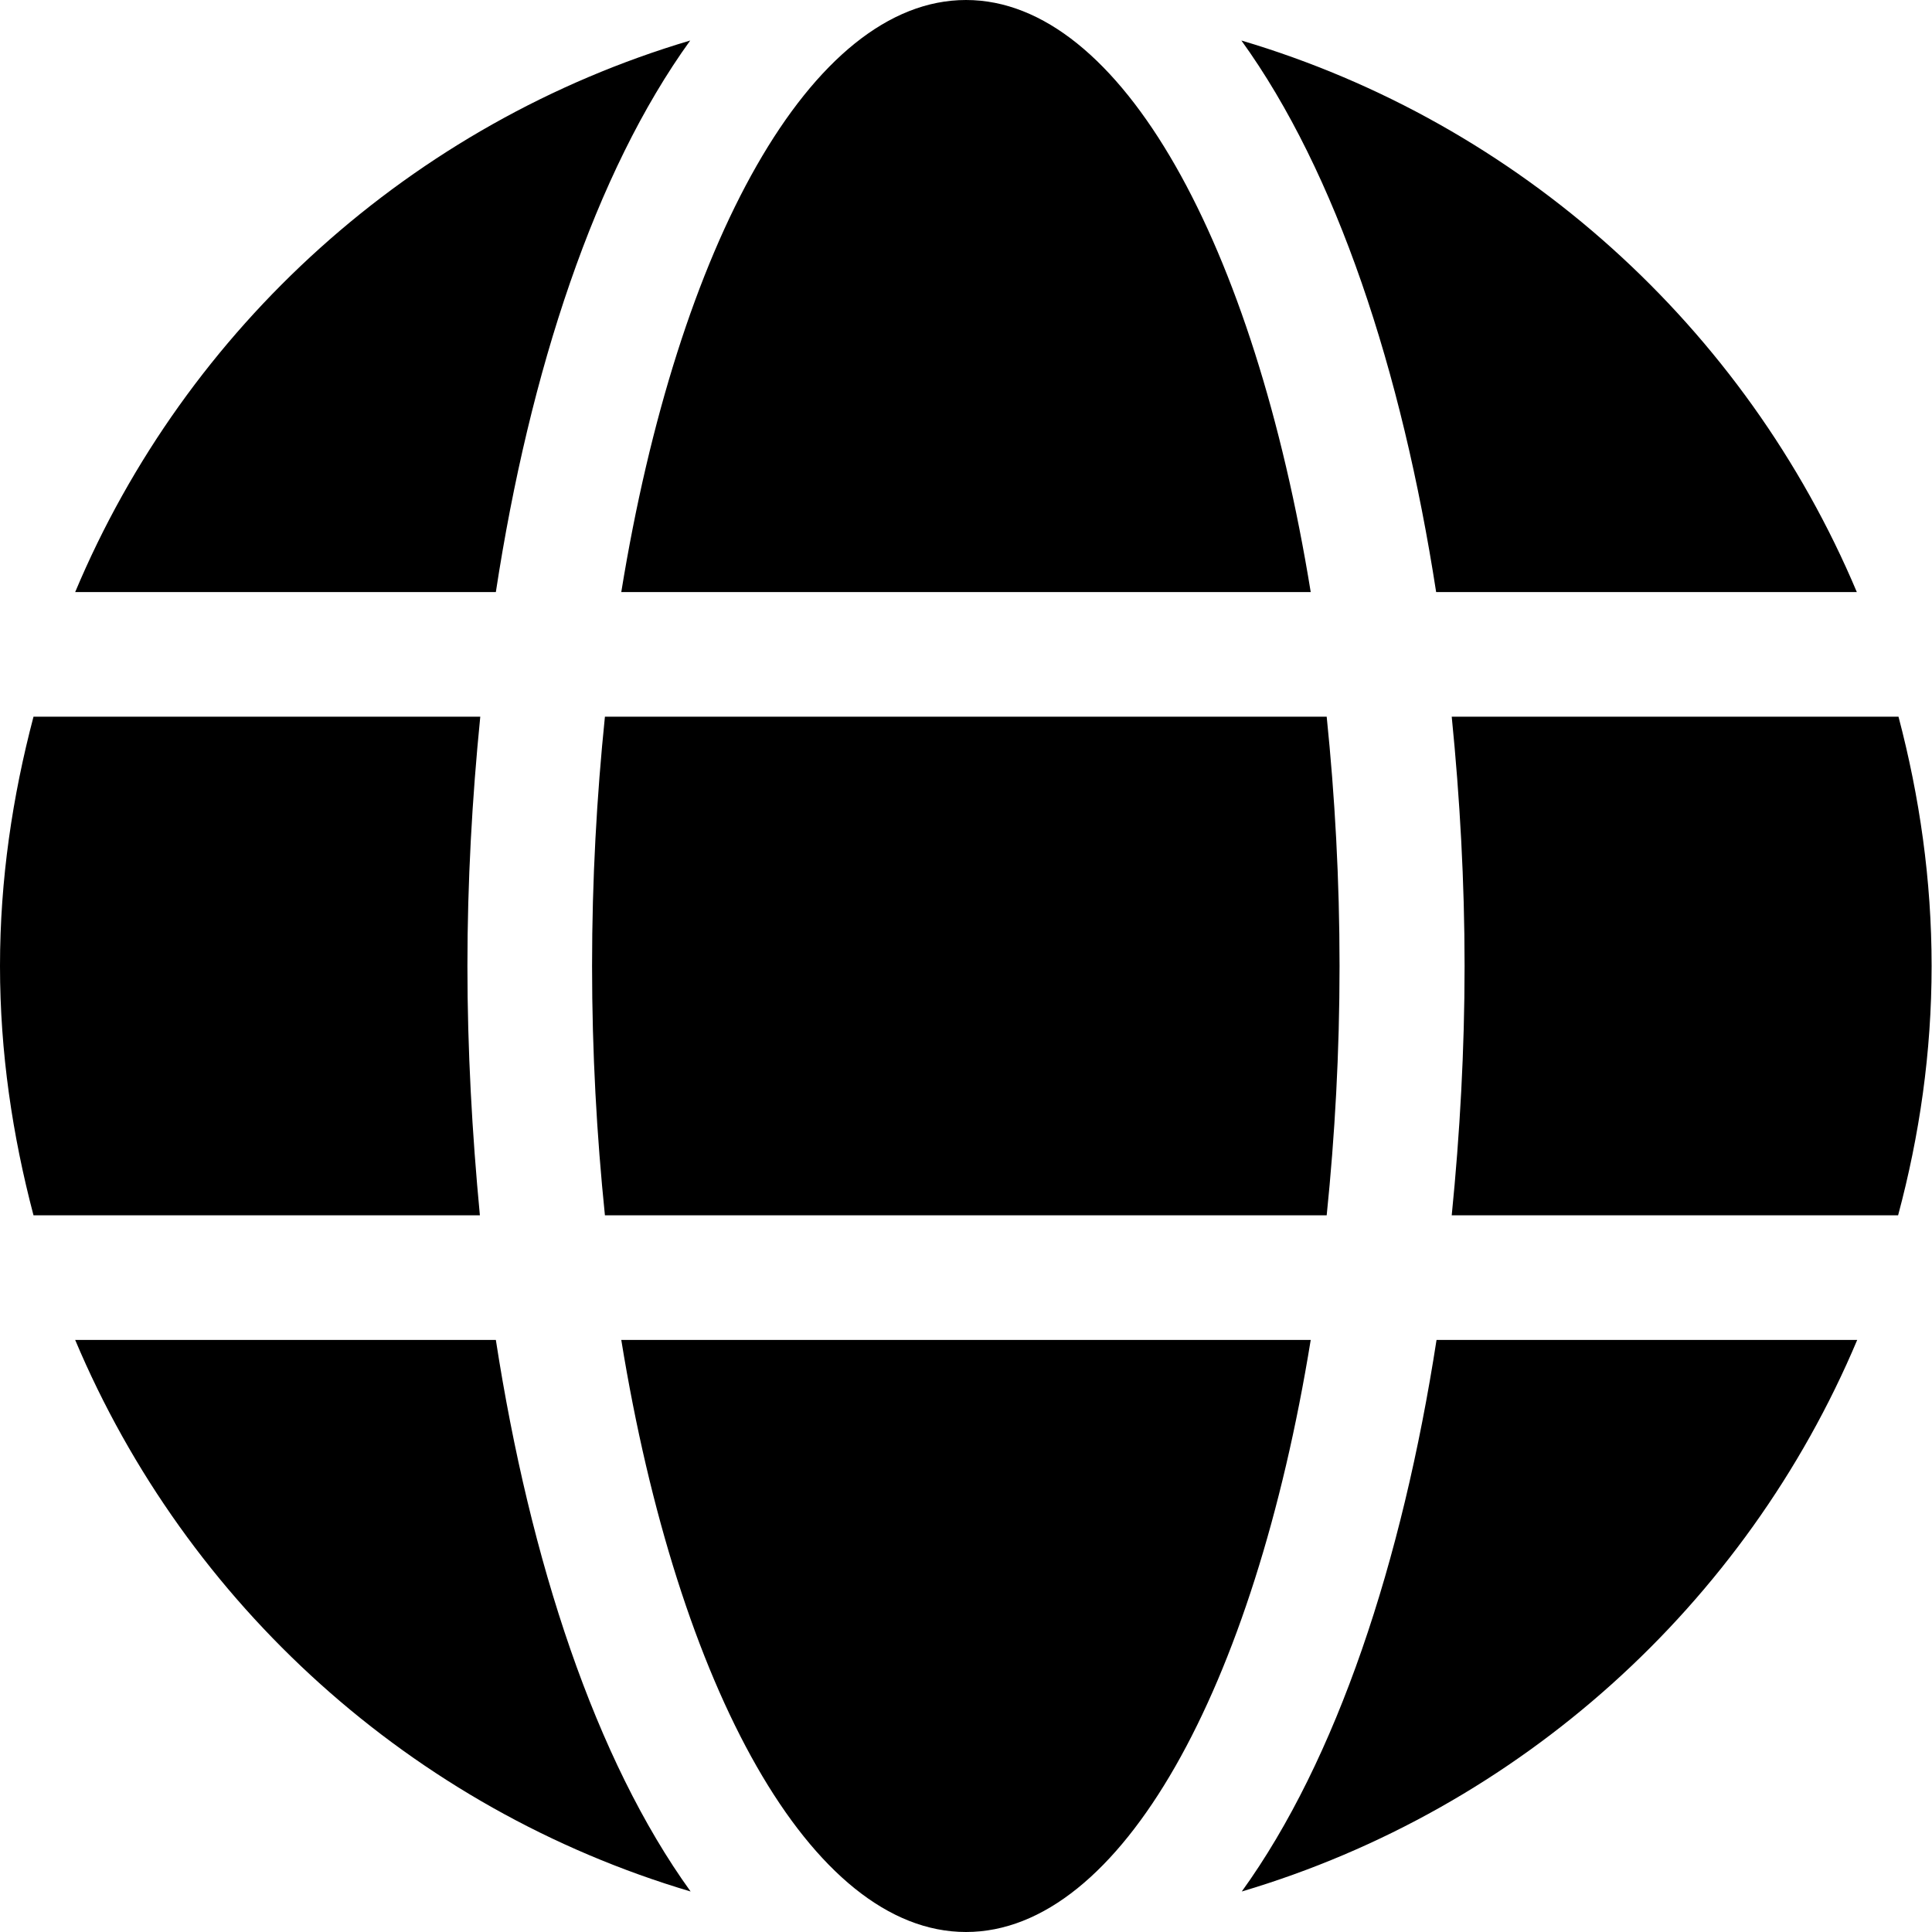
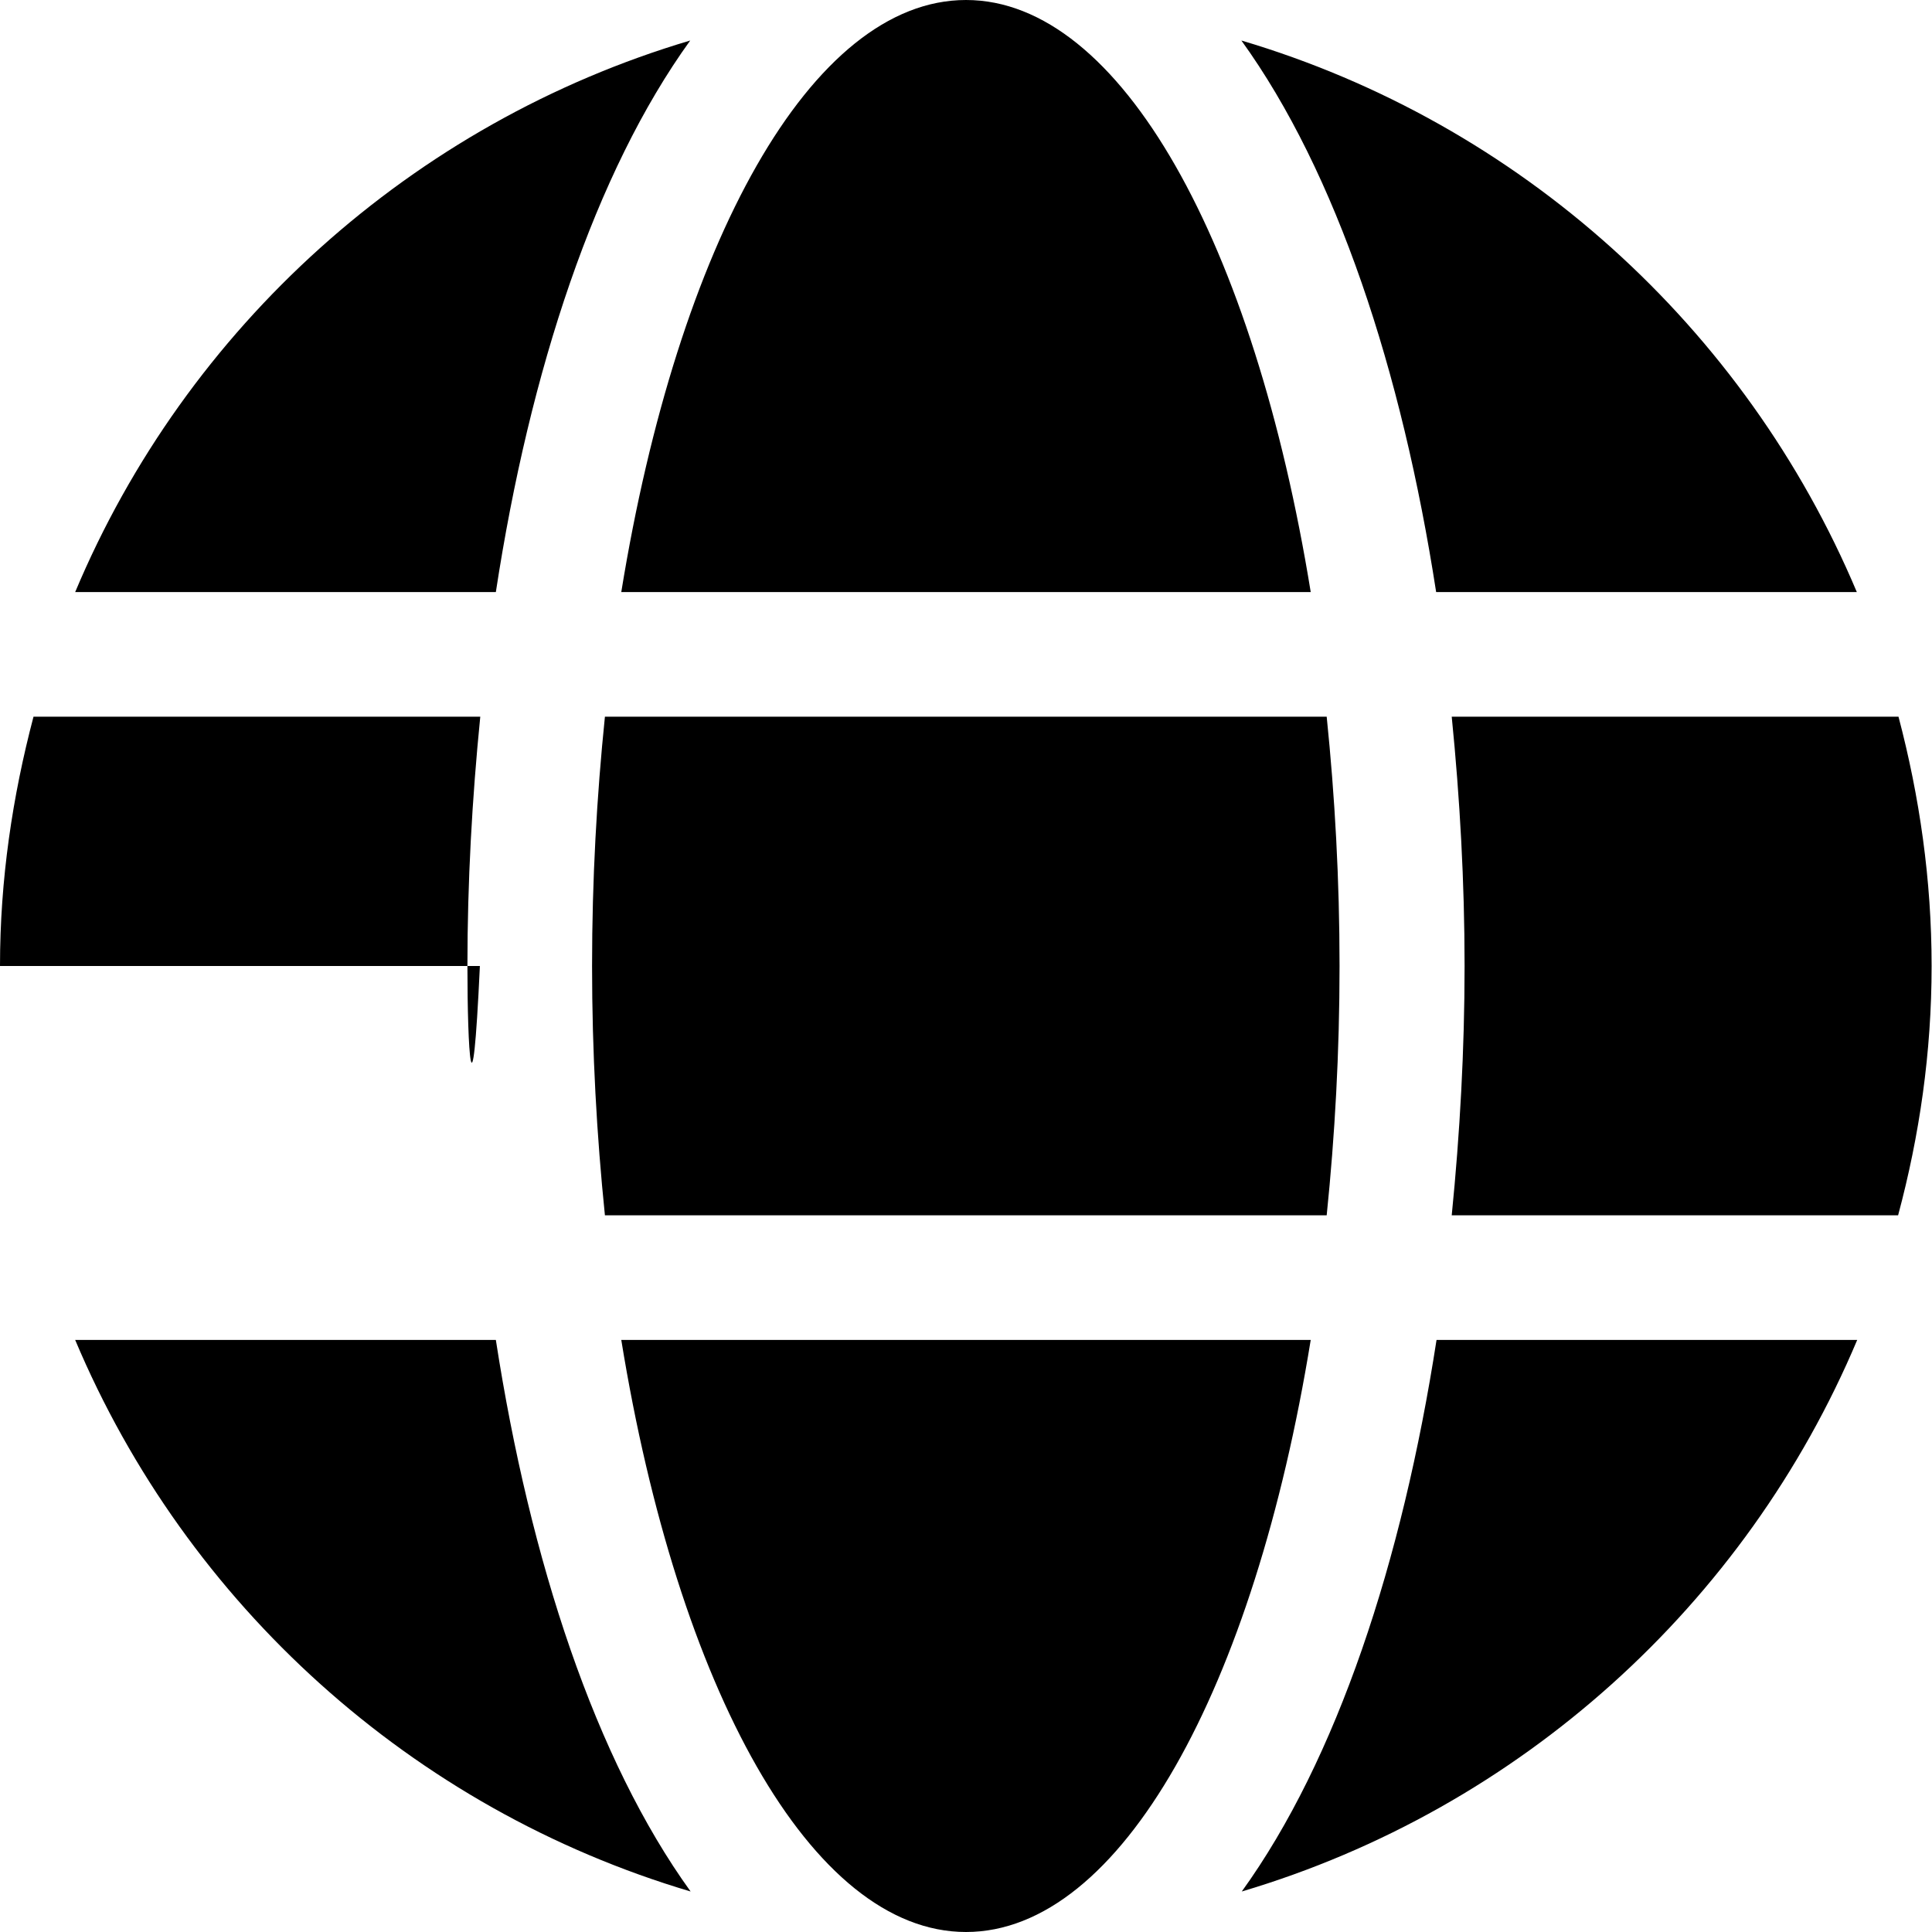
<svg xmlns="http://www.w3.org/2000/svg" width="496" height="496" viewBox="0 0 496 496" fill="none">
-   <path d="M336.5 152C322 62.7 287.8 0 248 0C208.2 0 174 62.7 159.5 152H336.5ZM152 248C152 270.2 153.2 291.5 155.3 312H340.6C342.7 291.5 343.9 270.2 343.9 248C343.9 225.8 342.7 204.5 340.6 184H155.3C153.2 204.5 152 225.8 152 248ZM476.7 152C448.1 84.1 390.2 31.6 318.7 10.4C343.1 44.2 359.9 95.1 368.7 152H476.7ZM177.2 10.4C105.8 31.6 47.8 84.1 19.3 152H127.3C136 95.1 152.8 44.2 177.2 10.4ZM487.4 184H372.7C374.8 205 376 226.5 376 248C376 269.5 374.8 291 372.7 312H487.3C492.8 291.5 495.9 270.2 495.9 248C495.9 225.8 492.8 204.5 487.4 184ZM120 248C120 226.5 121.2 205 123.3 184H8.6C3.2 204.5 0 225.8 0 248C0 270.2 3.2 291.5 8.6 312H123.2C121.2 291 120 269.5 120 248ZM159.5 344C174 433.3 208.2 496 248 496C287.8 496 322 433.3 336.5 344H159.5ZM318.8 485.6C390.2 464.4 448.2 411.9 476.8 344H368.8C360 400.9 343.2 451.8 318.8 485.6ZM19.3 344C47.9 411.9 105.8 464.4 177.3 485.6C152.9 451.8 136.1 400.9 127.3 344H19.3Z" fill="black" />
+   <path d="M336.5 152C322 62.7 287.8 0 248 0C208.2 0 174 62.7 159.5 152H336.5ZM152 248C152 270.2 153.2 291.5 155.3 312H340.6C342.7 291.5 343.9 270.2 343.9 248C343.9 225.8 342.7 204.5 340.6 184H155.3C153.2 204.5 152 225.8 152 248ZM476.7 152C448.1 84.1 390.2 31.6 318.7 10.4C343.1 44.2 359.9 95.1 368.7 152H476.7ZM177.2 10.4C105.8 31.6 47.8 84.1 19.3 152H127.3C136 95.1 152.8 44.2 177.2 10.4ZM487.4 184H372.7C374.8 205 376 226.5 376 248C376 269.5 374.8 291 372.7 312H487.3C492.8 291.5 495.9 270.2 495.9 248C495.9 225.8 492.8 204.5 487.4 184ZM120 248C120 226.5 121.2 205 123.3 184H8.6C3.2 204.5 0 225.8 0 248H123.2C121.2 291 120 269.5 120 248ZM159.5 344C174 433.3 208.2 496 248 496C287.8 496 322 433.3 336.5 344H159.5ZM318.8 485.6C390.2 464.4 448.2 411.9 476.8 344H368.8C360 400.9 343.2 451.8 318.8 485.6ZM19.3 344C47.9 411.9 105.8 464.4 177.3 485.6C152.9 451.8 136.1 400.9 127.3 344H19.3Z" fill="black" />
</svg>